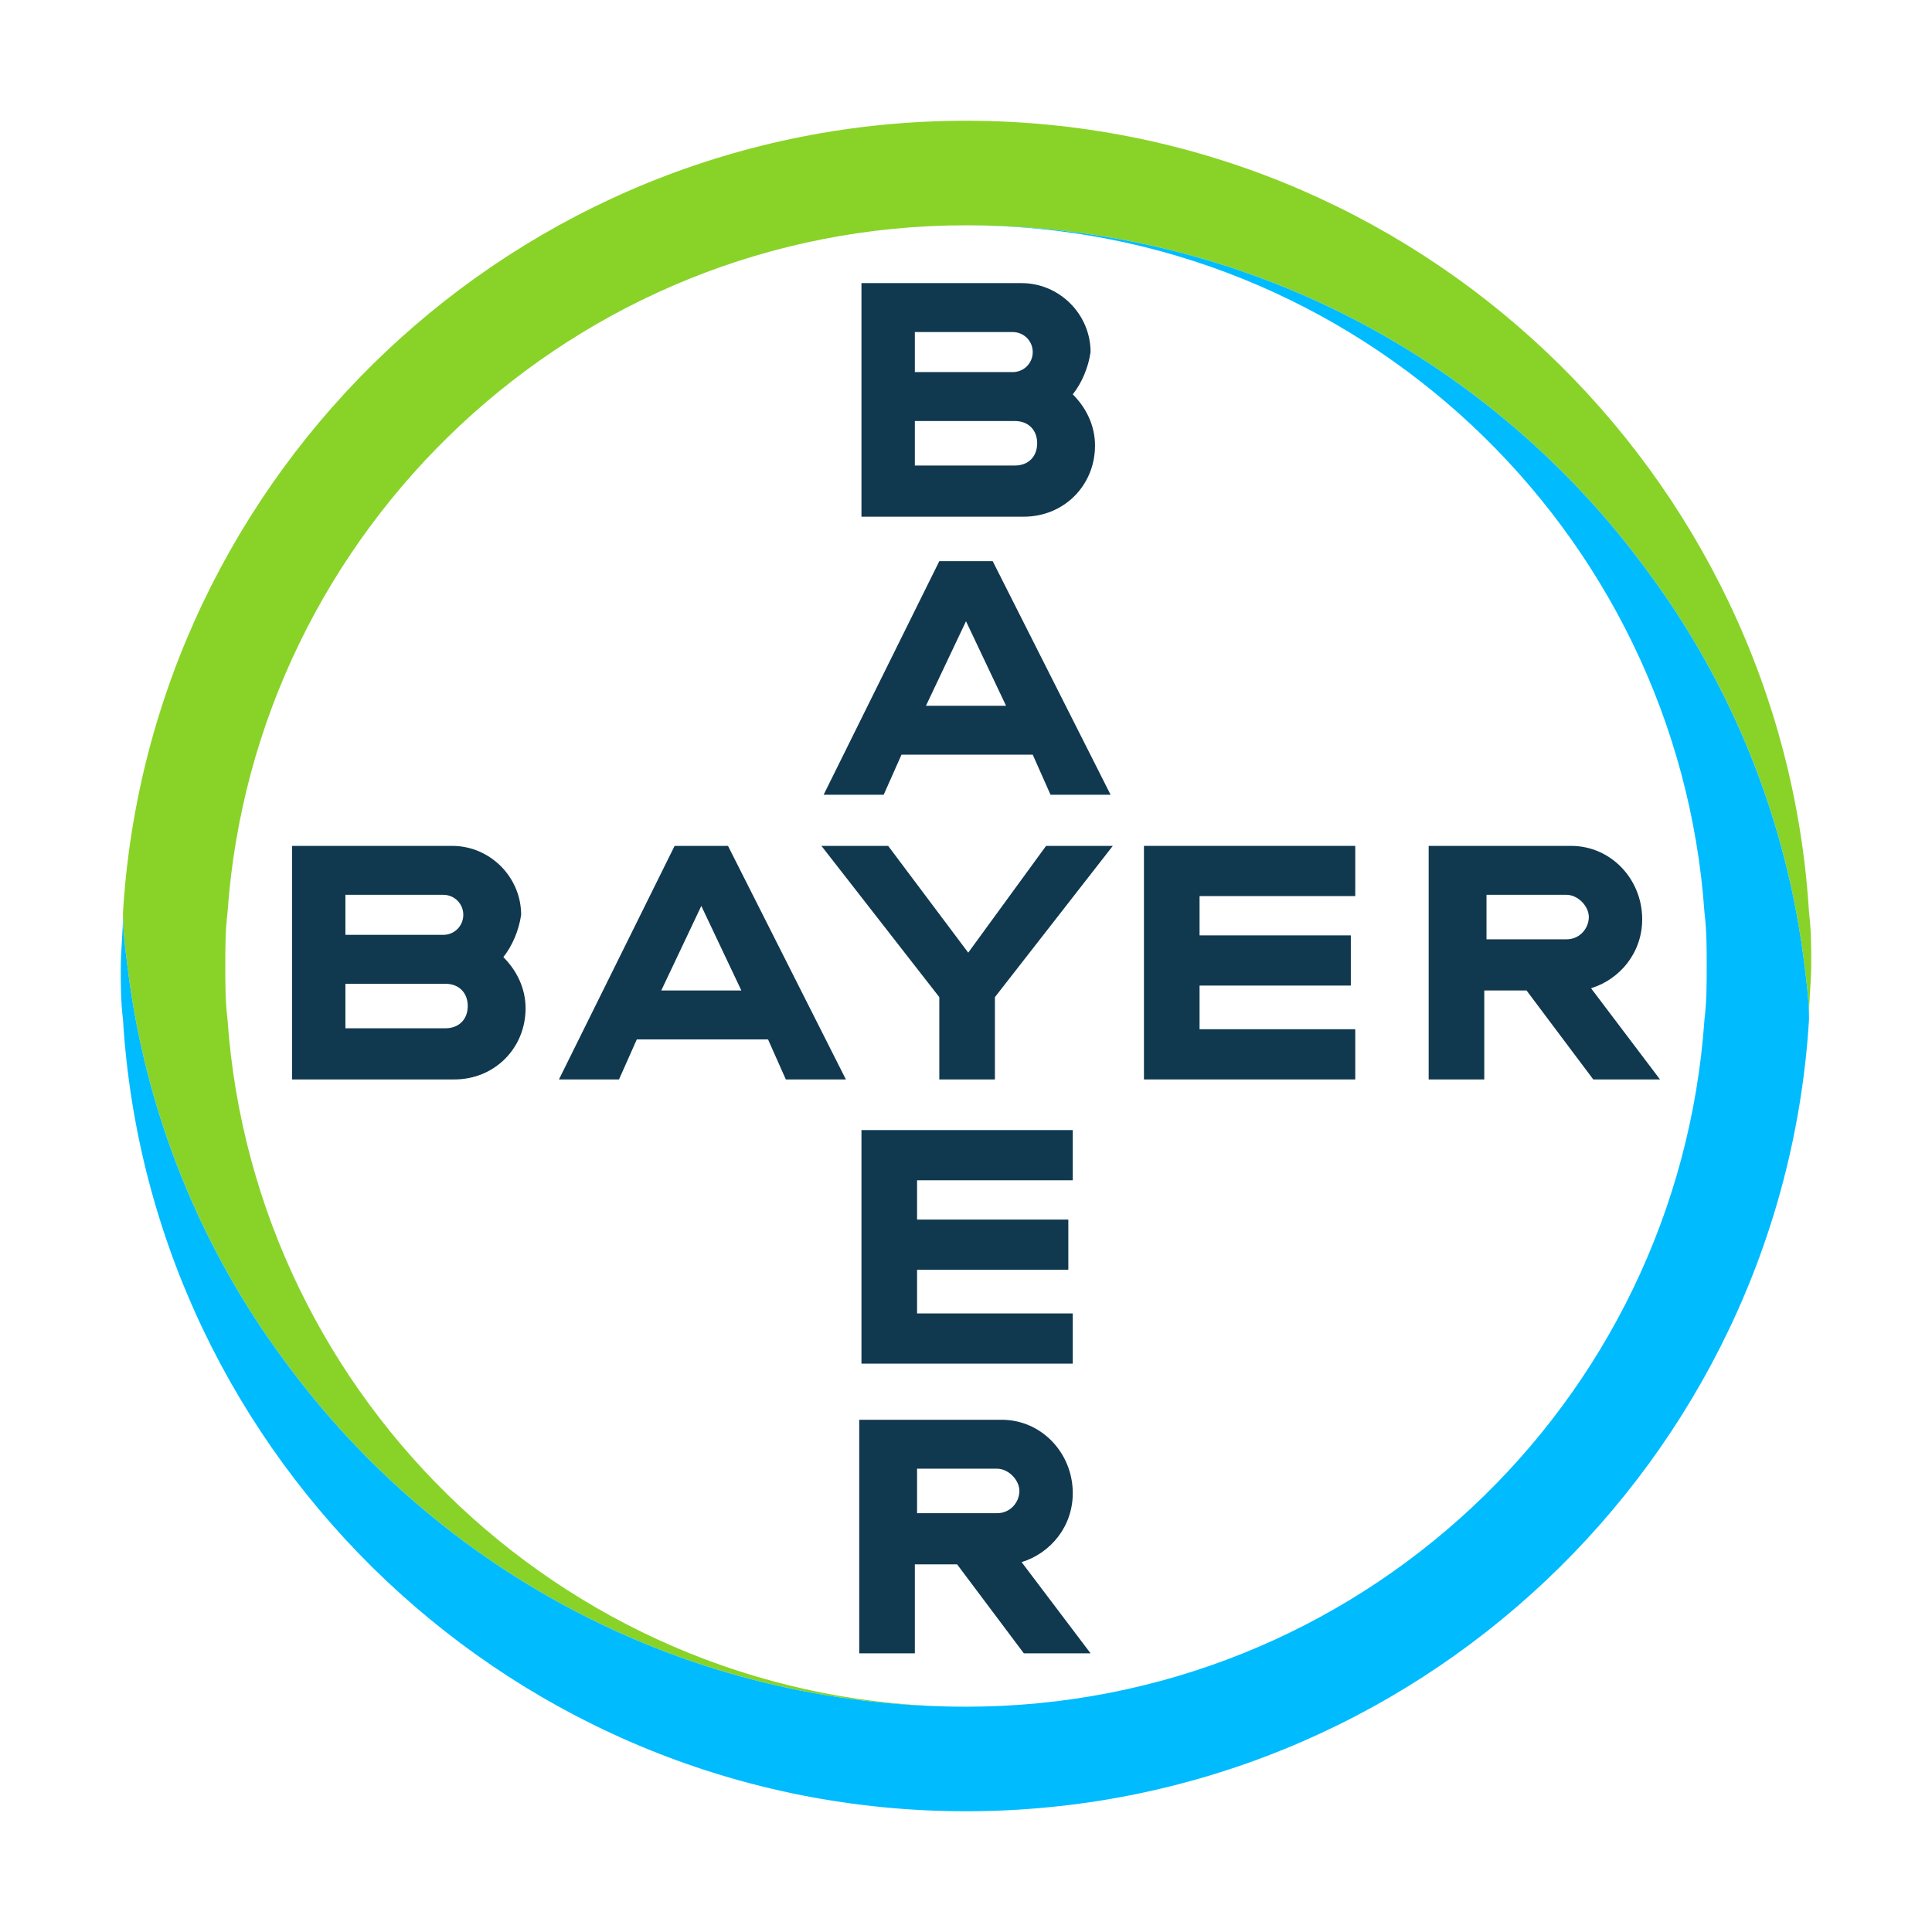
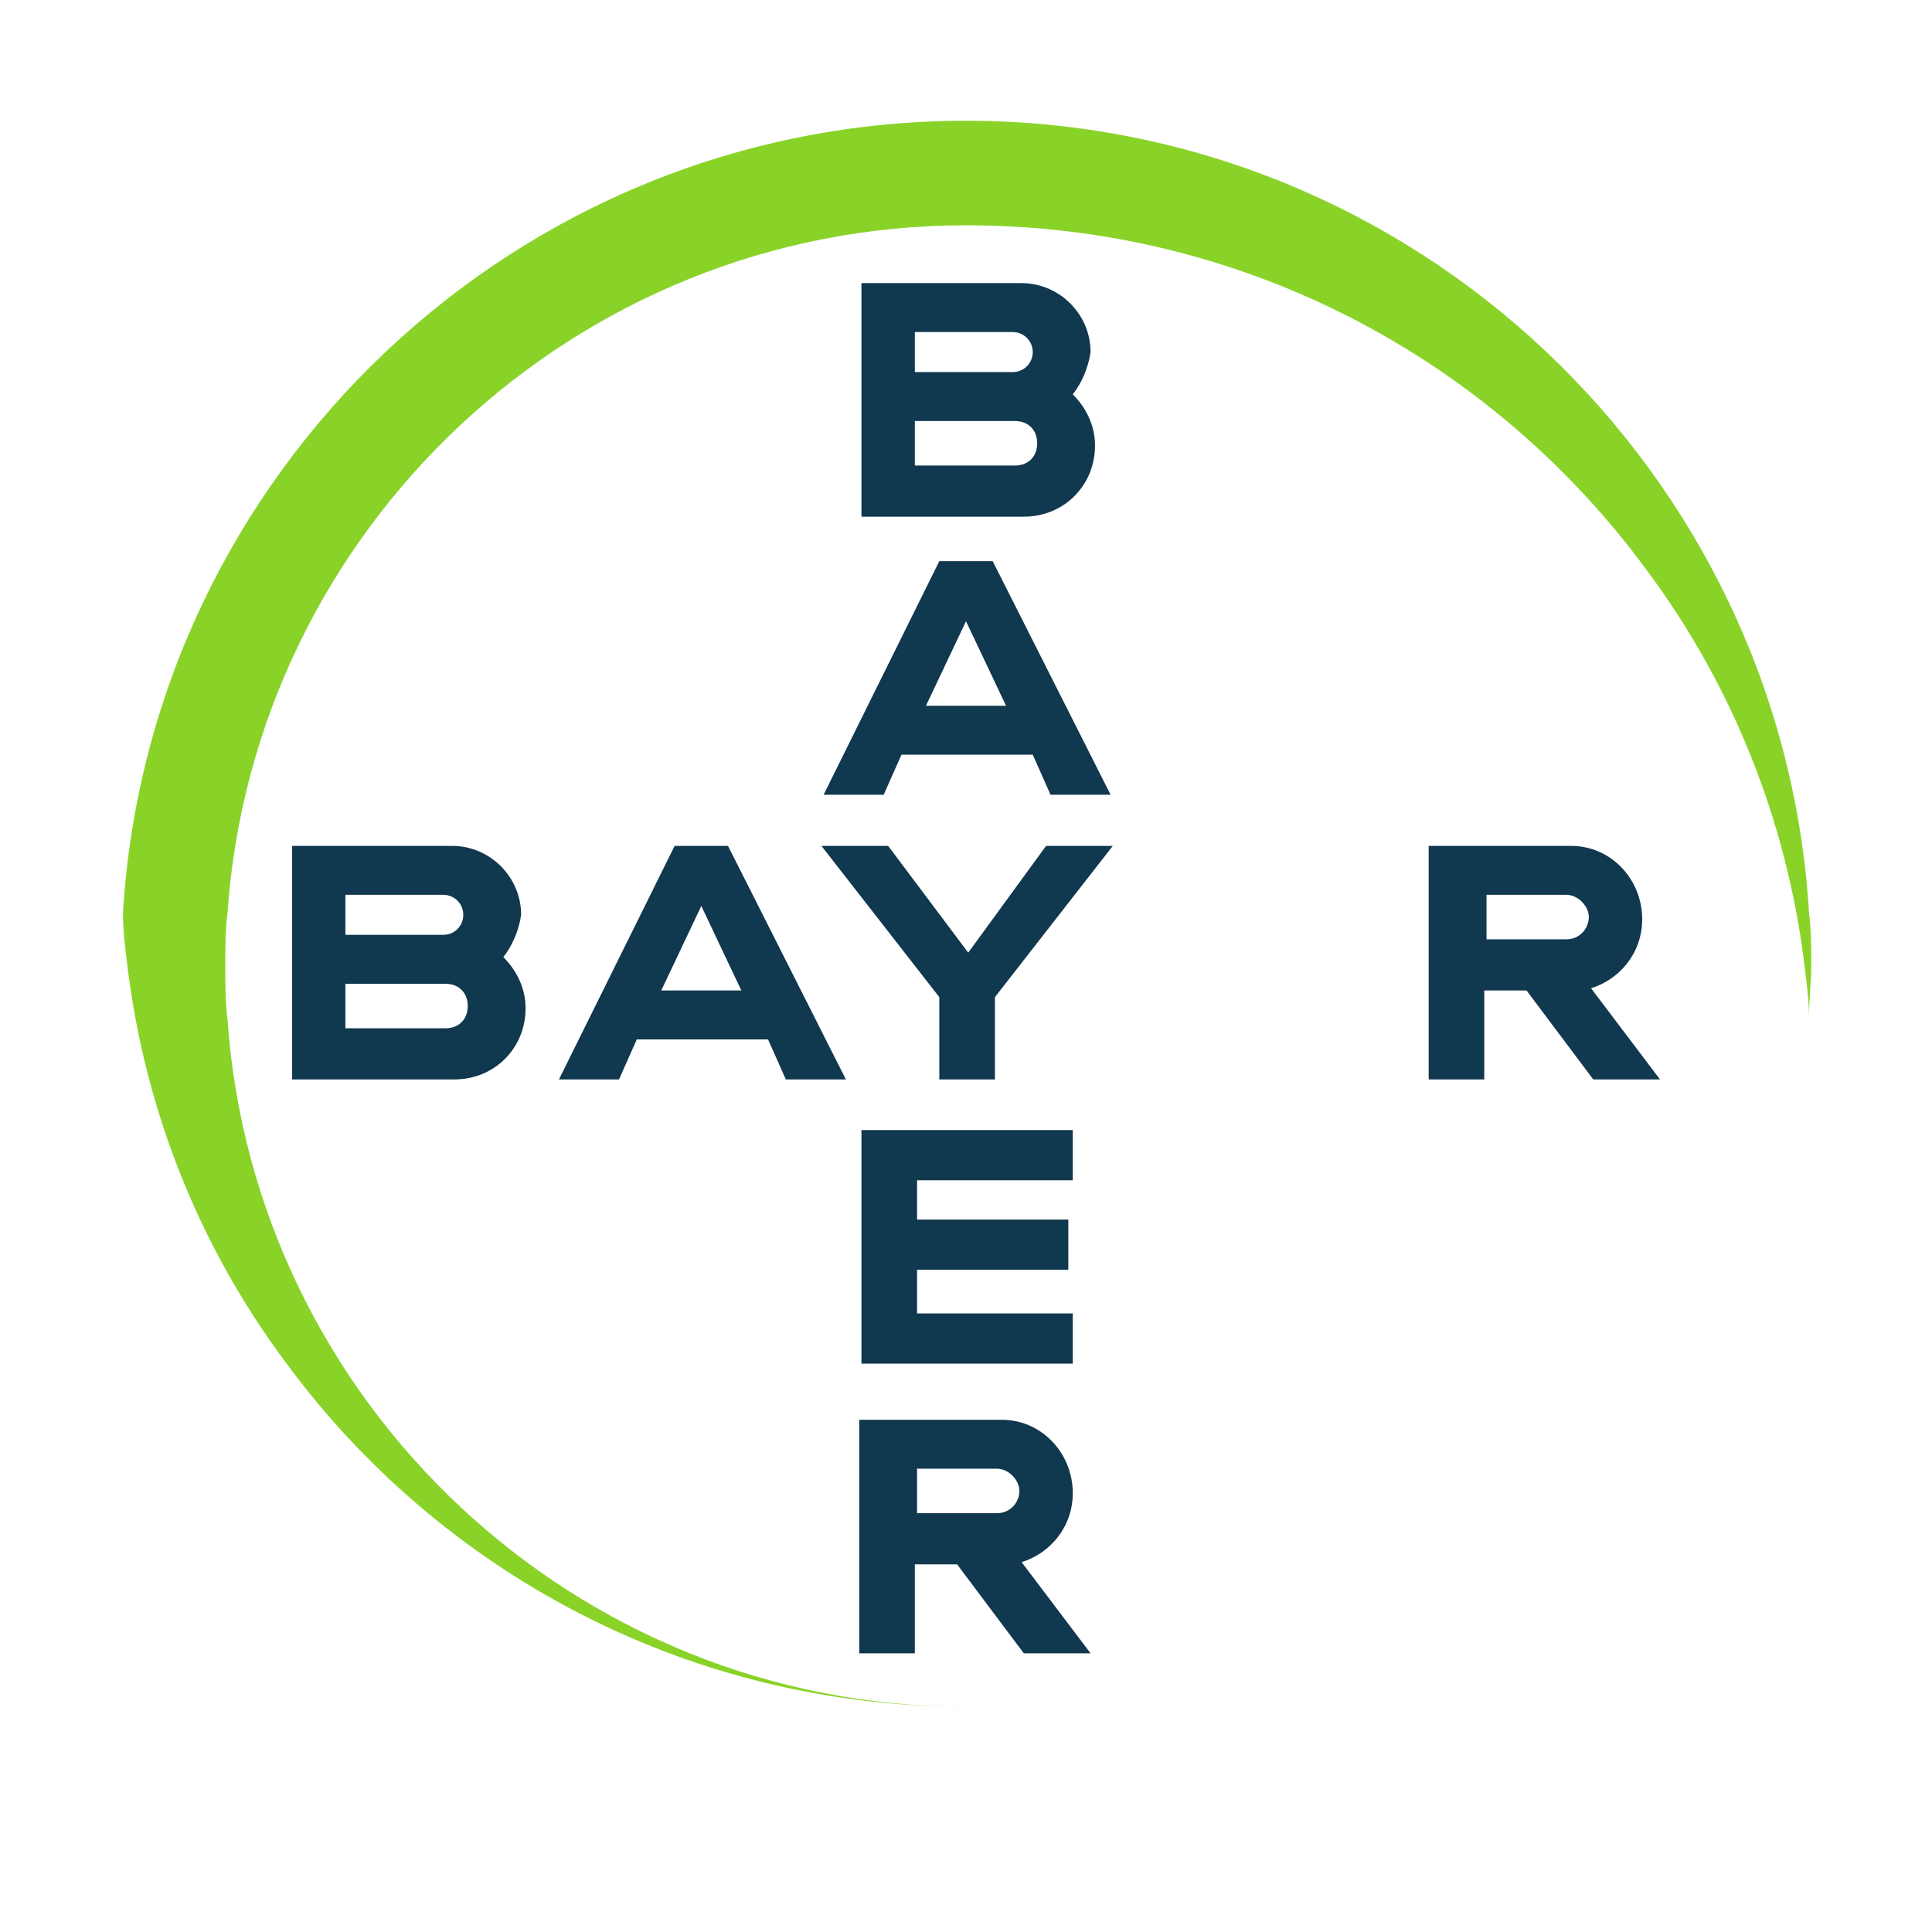
<svg xmlns="http://www.w3.org/2000/svg" width="400px" height="400px" viewBox="0 0 400 400" version="1.1" style="background: #FFFFFF;">
  <title>Bayer</title>
  <g id="Bayer" stroke="none" stroke-width="1" fill="none" fill-rule="evenodd">
    <rect fill="#FFFFFF" x="0" y="0" width="400" height="400" />
    <g id="Logo_Bayer" transform="translate(25, 25)" fill-rule="nonzero">
      <g id="g975">
        <path d="M349.539,163.947 C344.013,72.763 268.026,0 175,0 C81.974,0 5.987,72.763 0.461,163.947 C0.461,167.632 0.921,171.316 1.382,175 C5.066,205.395 16.579,233.487 34.079,256.974 C65.855,300.263 116.974,328.355 175,328.355 C93.947,328.355 27.632,265.263 22.105,186.053 C21.645,182.368 21.645,178.684 21.645,175 C21.645,171.316 21.645,167.632 22.105,163.947 C27.632,84.737 93.947,21.645 175,21.645 C233.026,21.645 284.145,49.737 315.921,93.026 C333.421,116.513 344.934,144.605 348.618,175 C349.079,178.684 349.539,182.368 349.539,185.592 C349.539,181.908 350,178.224 350,174.539 C350,171.316 350,167.632 349.539,163.947" id="path6" fill="#89D329" />
-         <path d="M0.461,186.053 C5.987,277.237 81.974,350 175,350 C268.026,350 344.013,277.237 349.539,186.053 C349.539,182.368 349.079,178.684 348.618,175 C344.934,144.605 333.421,116.513 315.921,93.026 C284.145,49.737 233.026,21.645 175,21.645 C256.053,21.645 322.368,84.737 327.895,163.947 C328.355,167.632 328.355,171.316 328.355,175 C328.355,178.684 328.355,182.368 327.895,186.053 C322.368,265.724 256.053,328.355 175,328.355 C116.974,328.355 65.855,300.263 34.079,256.974 C16.579,233.487 5.066,205.395 1.382,175 C0.921,171.316 0.461,167.632 0.461,164.408 C0.461,168.092 0,171.776 0,175.461 C0,178.684 0,182.368 0.461,186.053" id="path8" fill="#00BCFF" />
      </g>
      <g id="g28" transform="translate(35.461, 33.618)" fill="#10384F">
        <path d="M117.895,0 L117.895,48.355 L151.513,48.355 C159.803,48.355 166.25,41.908 166.25,33.618 C166.25,29.474 164.408,25.789 161.645,23.026 C163.487,20.724 164.868,17.5 165.329,14.276 C165.329,6.447 158.882,0 151.053,0 L117.895,0 Z M128.947,10.132 L149.21,10.132 C151.513,10.132 153.356,11.974 153.356,14.276 C153.356,16.579 151.513,18.421 149.21,18.421 L128.947,18.421 L128.947,10.132 Z M128.947,28.552 L149.671,28.552 C152.434,28.552 154.276,30.395 154.276,33.158 C154.276,35.921 152.434,37.763 149.671,37.763 L128.947,37.763 L128.947,28.552 Z" id="path858" />
        <path d="M134.013,57.565 L110.066,105.921 L122.5,105.921 L126.184,97.632 L153.356,97.632 L157.039,105.921 L169.473,105.921 L145.066,57.565 L134.013,57.565 Z M139.539,70 L147.829,87.5 L131.25,87.5 L139.539,70 Z" id="path852" />
        <polygon id="path848" points="156.118 116.513 169.934 116.513 145.526 147.829 145.526 164.868 134.013 164.868 134.013 147.829 109.605 116.513 123.421 116.513 140 138.618" />
        <path d="M235.329,116.513 L235.329,164.868 L246.842,164.868 L246.842,146.448 L255.592,146.448 L269.408,164.868 L283.223,164.868 L268.947,145.987 C274.934,144.145 279.539,138.619 279.539,131.711 C279.539,123.421 273.092,116.513 264.803,116.513 L235.329,116.513 Z M247.303,126.645 L263.882,126.645 C266.184,126.645 268.487,128.947 268.487,131.25 C268.487,133.553 266.645,135.855 263.882,135.855 L247.303,135.855 L247.303,126.645 Z" id="path844" />
-         <path d="M0,116.513 L0,164.868 L33.618,164.868 C41.908,164.868 48.355,158.421 48.355,150.131 C48.355,145.987 46.513,142.302 43.75,139.539 C45.592,137.237 46.973,134.013 47.434,130.789 C47.434,122.96 40.987,116.513 33.158,116.513 L0,116.513 Z M11.052,126.645 L31.315,126.645 C33.618,126.645 35.461,128.487 35.461,130.789 C35.461,133.092 33.618,134.934 31.315,134.934 L11.052,134.934 L11.052,126.645 Z M11.052,145.065 L31.776,145.065 C34.539,145.065 36.382,146.908 36.382,149.671 C36.382,152.434 34.539,154.276 31.776,154.276 L11.052,154.276 L11.052,145.065 Z" id="path858-0" />
+         <path d="M0,116.513 L0,164.868 L33.618,164.868 C41.908,164.868 48.355,158.421 48.355,150.131 C48.355,145.987 46.513,142.302 43.75,139.539 C45.592,137.237 46.973,134.013 47.434,130.789 C47.434,122.96 40.987,116.513 33.158,116.513 L0,116.513 Z M11.052,126.645 L31.315,126.645 C33.618,126.645 35.461,128.487 35.461,130.789 C35.461,133.092 33.618,134.934 31.315,134.934 L11.052,134.934 Z M11.052,145.065 L31.776,145.065 C34.539,145.065 36.382,146.908 36.382,149.671 C36.382,152.434 34.539,154.276 31.776,154.276 L11.052,154.276 L11.052,145.065 Z" id="path858-0" />
        <path d="M79.211,116.513 L55.263,164.868 L67.698,164.868 L71.382,156.579 L98.553,156.579 L102.237,164.868 L114.671,164.868 L90.263,116.513 L79.211,116.513 Z M84.737,128.948 L93.026,146.448 L76.448,146.448 L84.737,128.948 Z" id="path852-8" />
-         <polygon id="path830-7" points="220.132 116.513 220.132 126.907 187.895 126.907 187.895 135.042 219.211 135.042 219.211 145.436 187.895 145.436 187.895 154.474 220.132 154.474 220.132 164.868 176.382 164.868 176.382 116.513" />
        <path d="M117.434,235.329 L117.434,283.685 L128.947,283.685 L128.947,265.264 L137.697,265.264 L151.513,283.685 L165.329,283.685 L151.053,264.803 C157.039,262.961 161.645,257.435 161.645,250.527 C161.645,242.237 155.197,235.329 146.908,235.329 L117.434,235.329 Z M129.408,245.461 L145.987,245.461 C148.29,245.461 150.593,247.763 150.593,250.066 C150.593,252.369 148.75,254.671 145.987,254.671 L129.408,254.671 L129.408,245.461 Z" id="path844-7" />
        <polygon id="path830-7-6" points="161.645 175.353 161.645 185.747 129.408 185.747 129.408 193.882 160.724 193.882 160.724 204.276 129.408 204.276 129.408 213.314 161.645 213.314 161.645 223.708 117.895 223.708 117.895 175.353" />
      </g>
    </g>
  </g>
</svg>